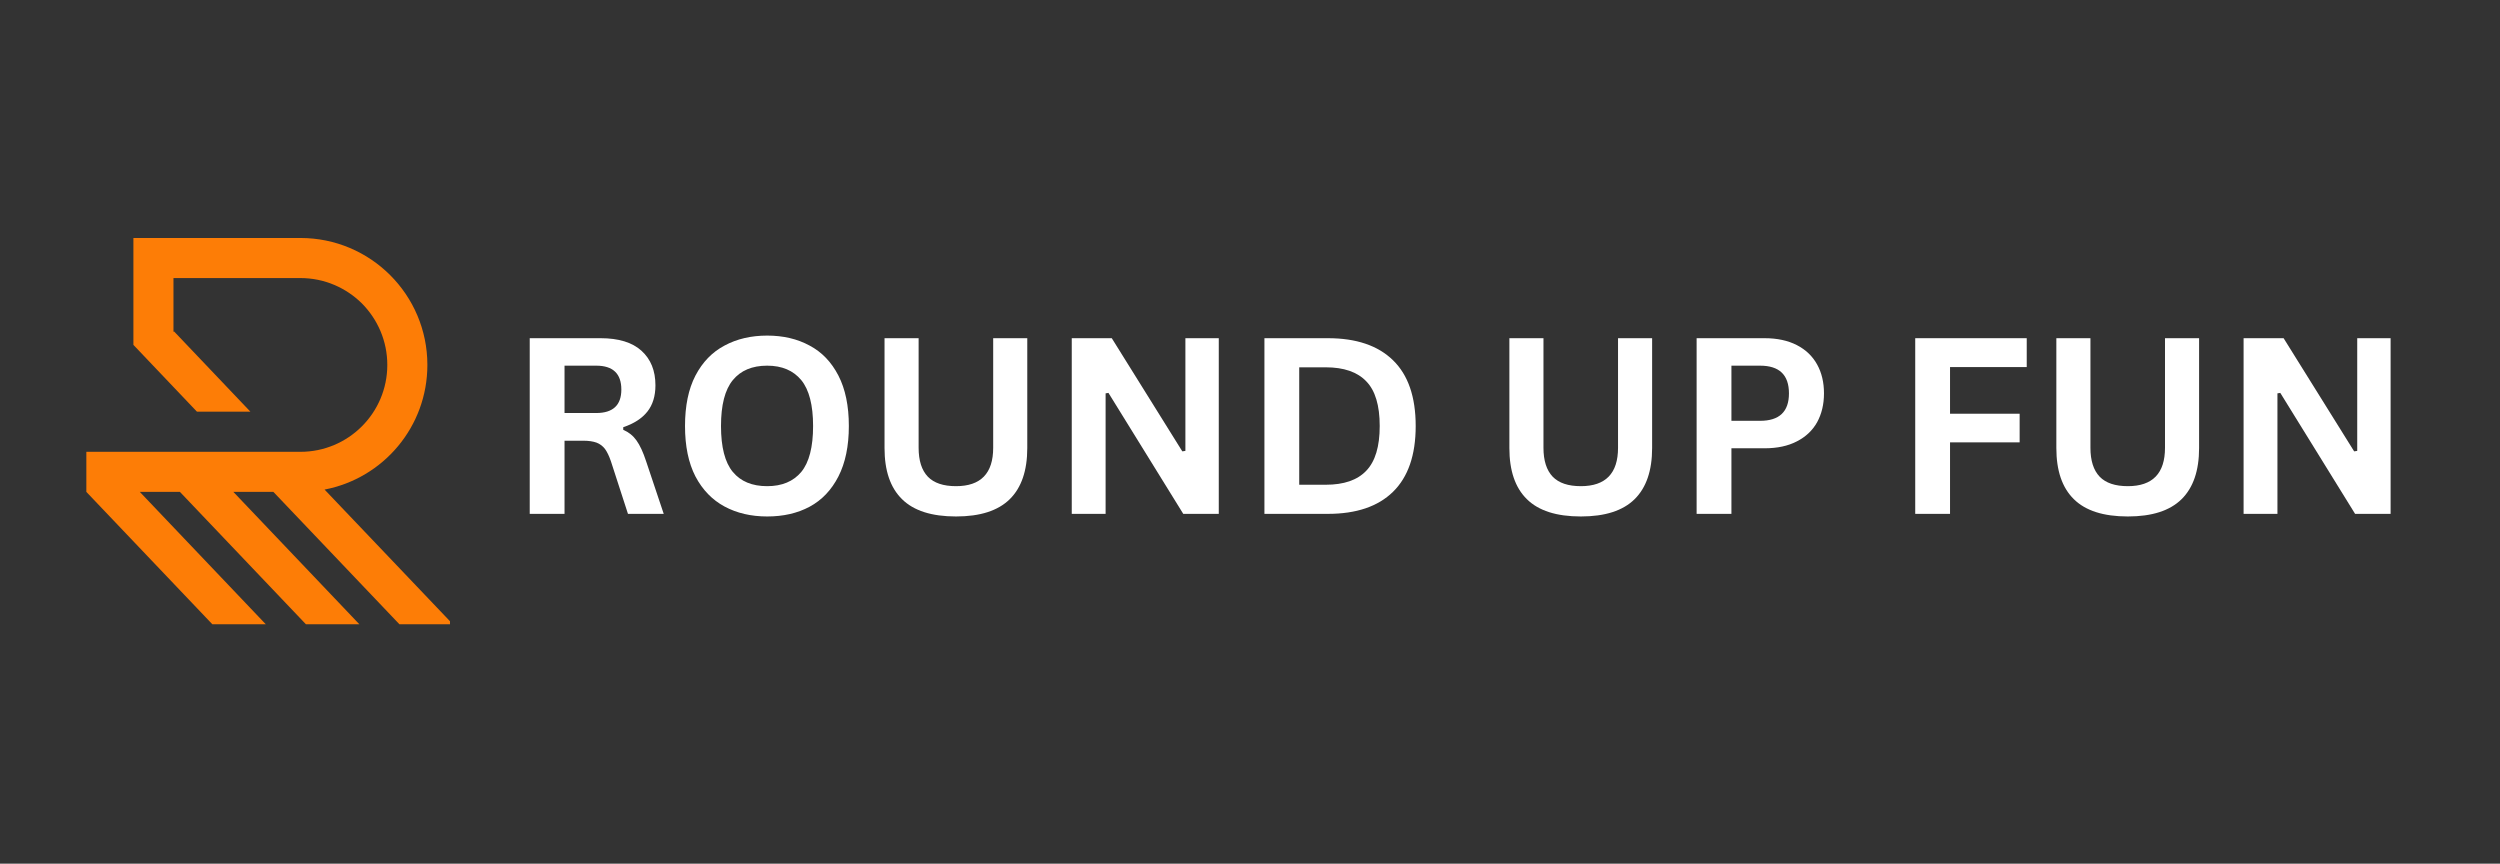
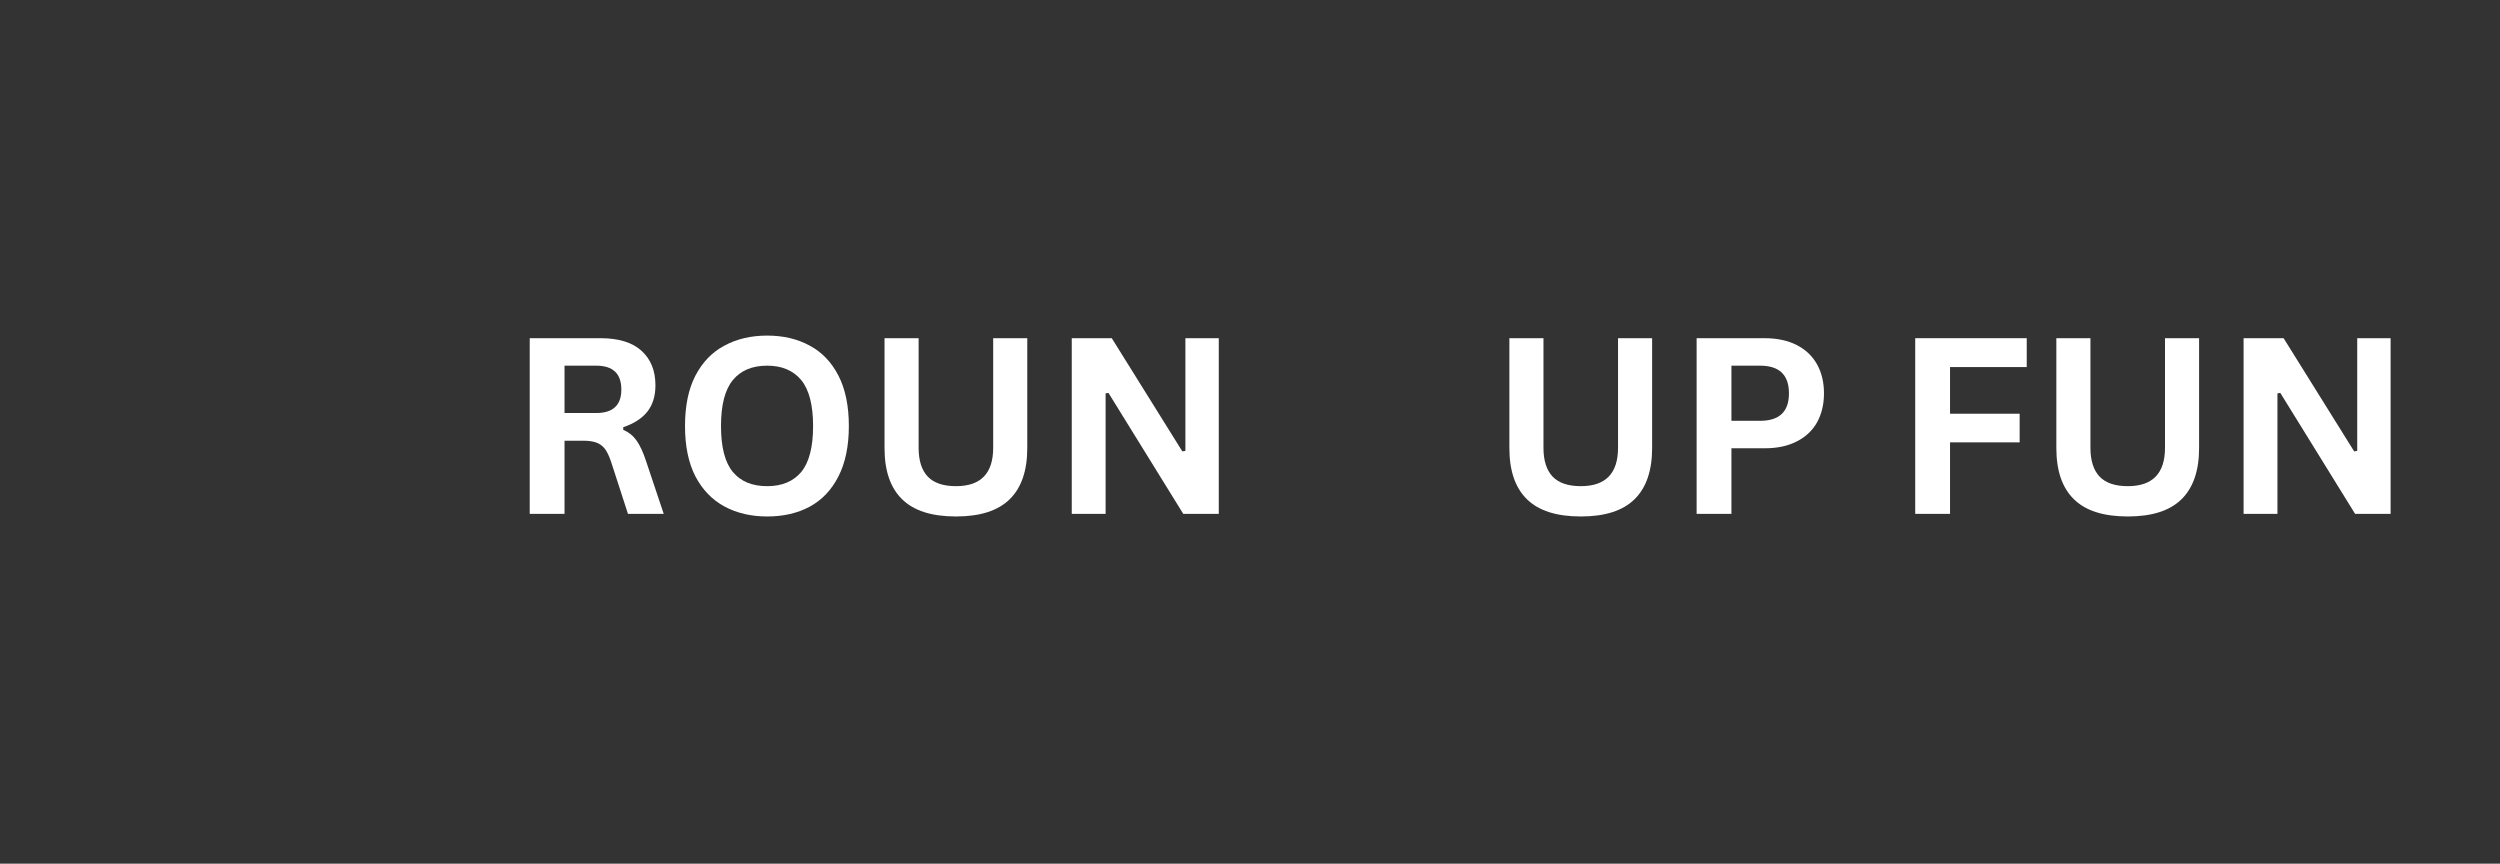
<svg xmlns="http://www.w3.org/2000/svg" width="220" zoomAndPan="magnify" viewBox="0 0 165 57" height="76" preserveAspectRatio="xMidYMid meet" version="1.0">
  <rect x="0" y="0" width="165" height="57" fill="#333333" stroke="none" />
  <defs>
    <g />
    <clipPath id="826531a0fa">
      <path d="M 5.699 15.703 L 29.699 15.703 L 29.699 41.203 L 5.699 41.203 Z M 5.699 15.703 " clip-rule="nonzero" />
    </clipPath>
  </defs>
  <g clip-path="url(#826531a0fa)">
-     <path fill="#fd7d06" d="M 18.043 32.465 L 15.402 32.465 L 23.797 41.285 L 20.27 41.285 L 11.875 32.465 L 9.227 32.465 L 17.621 41.285 L 14.094 41.285 L 5.699 32.465 L 5.699 29.82 L 19.828 29.82 C 22.992 29.82 25.562 27.254 25.562 24.086 C 25.562 22.496 24.918 21.07 23.887 20.027 C 22.844 18.996 21.414 18.352 19.828 18.352 L 11.449 18.352 L 11.449 21.898 L 11.492 21.879 L 16.527 27.172 L 13 27.172 L 8.805 22.762 L 8.805 15.707 L 19.828 15.707 C 24.457 15.707 28.207 19.457 28.207 24.086 C 28.207 28.168 25.297 31.566 21.422 32.312 L 29.969 41.285 L 26.441 41.285 Z M 18.043 32.465 " fill-opacity="1" fill-rule="evenodd" />
-   </g>
+     </g>
  <g fill="#ffffff" fill-opacity="1">
    <g transform="translate(33.462, 33.915)">
      <g>
        <path d="M 1.5 0 L 1.5 -11.594 L 6.172 -11.594 C 7.367 -11.594 8.27 -11.316 8.875 -10.766 C 9.488 -10.211 9.797 -9.453 9.797 -8.484 C 9.797 -7.773 9.617 -7.195 9.266 -6.75 C 8.91 -6.301 8.379 -5.957 7.672 -5.719 L 7.672 -5.547 C 8.035 -5.391 8.328 -5.156 8.547 -4.844 C 8.773 -4.531 8.988 -4.066 9.188 -3.453 L 10.344 0 L 7.984 0 L 6.859 -3.469 C 6.742 -3.812 6.613 -4.082 6.469 -4.281 C 6.32 -4.477 6.133 -4.617 5.906 -4.703 C 5.676 -4.785 5.383 -4.828 5.031 -4.828 L 3.797 -4.828 L 3.797 0 Z M 5.891 -6.656 C 6.992 -6.656 7.547 -7.172 7.547 -8.203 C 7.547 -9.254 6.992 -9.781 5.891 -9.781 L 3.797 -9.781 L 3.797 -6.656 Z M 5.891 -6.656 " />
      </g>
    </g>
    <g transform="translate(44.305, 33.915)">
      <g>
        <path d="M 6.328 0.172 C 5.266 0.172 4.328 -0.047 3.516 -0.484 C 2.703 -0.922 2.062 -1.582 1.594 -2.469 C 1.133 -3.363 0.906 -4.473 0.906 -5.797 C 0.906 -7.129 1.133 -8.238 1.594 -9.125 C 2.062 -10.02 2.703 -10.68 3.516 -11.109 C 4.328 -11.547 5.266 -11.766 6.328 -11.766 C 7.391 -11.766 8.32 -11.547 9.125 -11.109 C 9.938 -10.68 10.57 -10.02 11.031 -9.125 C 11.488 -8.238 11.719 -7.129 11.719 -5.797 C 11.719 -4.473 11.488 -3.363 11.031 -2.469 C 10.57 -1.57 9.938 -0.906 9.125 -0.469 C 8.32 -0.039 7.391 0.172 6.328 0.172 Z M 6.328 -1.828 C 7.305 -1.828 8.055 -2.141 8.578 -2.766 C 9.098 -3.398 9.359 -4.41 9.359 -5.797 C 9.359 -7.18 9.098 -8.191 8.578 -8.828 C 8.055 -9.461 7.305 -9.781 6.328 -9.781 C 5.336 -9.781 4.582 -9.461 4.062 -8.828 C 3.539 -8.191 3.281 -7.18 3.281 -5.797 C 3.281 -4.41 3.539 -3.398 4.062 -2.766 C 4.582 -2.141 5.336 -1.828 6.328 -1.828 Z M 6.328 -1.828 " />
      </g>
    </g>
    <g transform="translate(56.941, 33.915)">
      <g>
        <path d="M 6.156 0.172 C 4.551 0.172 3.363 -0.207 2.594 -0.969 C 1.82 -1.727 1.438 -2.852 1.438 -4.344 L 1.438 -11.594 L 3.688 -11.594 L 3.688 -4.359 C 3.688 -3.516 3.891 -2.879 4.297 -2.453 C 4.703 -2.035 5.32 -1.828 6.156 -1.828 C 7.789 -1.828 8.609 -2.672 8.609 -4.359 L 8.609 -11.594 L 10.859 -11.594 L 10.859 -4.344 C 10.859 -2.852 10.473 -1.727 9.703 -0.969 C 8.93 -0.207 7.75 0.172 6.156 0.172 Z M 6.156 0.172 " />
      </g>
    </g>
    <g transform="translate(69.236, 33.915)">
      <g>
        <path d="M 3.734 0 L 1.5 0 L 1.5 -11.594 L 4.141 -11.594 L 8.797 -4.125 L 9 -4.156 L 9 -11.594 L 11.203 -11.594 L 11.203 0 L 8.859 0 L 3.922 -7.984 L 3.734 -7.953 Z M 3.734 0 " />
      </g>
    </g>
    <g transform="translate(81.952, 33.915)">
      <g>
-         <path d="M 5.688 -11.594 C 7.562 -11.594 8.992 -11.109 9.984 -10.141 C 10.984 -9.172 11.484 -7.723 11.484 -5.797 C 11.484 -3.879 10.984 -2.43 9.984 -1.453 C 8.992 -0.484 7.562 0 5.688 0 L 1.5 0 L 1.5 -11.594 Z M 5.547 -1.922 C 6.742 -1.922 7.633 -2.227 8.219 -2.844 C 8.812 -3.457 9.109 -4.441 9.109 -5.797 C 9.109 -7.16 8.812 -8.145 8.219 -8.75 C 7.633 -9.363 6.742 -9.672 5.547 -9.672 L 3.797 -9.672 L 3.797 -1.922 Z M 5.547 -1.922 " />
-       </g>
+         </g>
    </g>
    <g transform="translate(94.35, 33.915)">
      <g />
    </g>
    <g transform="translate(98.181, 33.915)">
      <g>
        <path d="M 6.156 0.172 C 4.551 0.172 3.363 -0.207 2.594 -0.969 C 1.82 -1.727 1.438 -2.852 1.438 -4.344 L 1.438 -11.594 L 3.688 -11.594 L 3.688 -4.359 C 3.688 -3.516 3.891 -2.879 4.297 -2.453 C 4.703 -2.035 5.32 -1.828 6.156 -1.828 C 7.789 -1.828 8.609 -2.672 8.609 -4.359 L 8.609 -11.594 L 10.859 -11.594 L 10.859 -4.344 C 10.859 -2.852 10.473 -1.727 9.703 -0.969 C 8.93 -0.207 7.75 0.172 6.156 0.172 Z M 6.156 0.172 " />
      </g>
    </g>
    <g transform="translate(110.477, 33.915)">
      <g>
        <path d="M 5.984 -11.594 C 6.816 -11.594 7.523 -11.441 8.109 -11.141 C 8.703 -10.836 9.148 -10.41 9.453 -9.859 C 9.754 -9.316 9.906 -8.68 9.906 -7.953 C 9.906 -7.234 9.754 -6.598 9.453 -6.047 C 9.148 -5.504 8.703 -5.082 8.109 -4.781 C 7.523 -4.477 6.816 -4.328 5.984 -4.328 L 3.797 -4.328 L 3.797 0 L 1.5 0 L 1.5 -11.594 Z M 5.688 -6.141 C 6.957 -6.141 7.594 -6.742 7.594 -7.953 C 7.594 -9.172 6.957 -9.781 5.688 -9.781 L 3.797 -9.781 L 3.797 -6.141 Z M 5.688 -6.141 " />
      </g>
    </g>
    <g transform="translate(121.074, 33.915)">
      <g />
    </g>
    <g transform="translate(124.905, 33.915)">
      <g>
        <path d="M 8.859 -11.594 L 8.859 -9.688 L 3.797 -9.688 L 3.797 -6.609 L 8.391 -6.609 L 8.391 -4.719 L 3.797 -4.719 L 3.797 0 L 1.5 0 L 1.5 -11.594 Z M 8.859 -11.594 " />
      </g>
    </g>
    <g transform="translate(134.281, 33.915)">
      <g>
        <path d="M 6.156 0.172 C 4.551 0.172 3.363 -0.207 2.594 -0.969 C 1.82 -1.727 1.438 -2.852 1.438 -4.344 L 1.438 -11.594 L 3.688 -11.594 L 3.688 -4.359 C 3.688 -3.516 3.891 -2.879 4.297 -2.453 C 4.703 -2.035 5.32 -1.828 6.156 -1.828 C 7.789 -1.828 8.609 -2.672 8.609 -4.359 L 8.609 -11.594 L 10.859 -11.594 L 10.859 -4.344 C 10.859 -2.852 10.473 -1.727 9.703 -0.969 C 8.93 -0.207 7.75 0.172 6.156 0.172 Z M 6.156 0.172 " />
      </g>
    </g>
    <g transform="translate(146.577, 33.915)">
      <g>
        <path d="M 3.734 0 L 1.5 0 L 1.5 -11.594 L 4.141 -11.594 L 8.797 -4.125 L 9 -4.156 L 9 -11.594 L 11.203 -11.594 L 11.203 0 L 8.859 0 L 3.922 -7.984 L 3.734 -7.953 Z M 3.734 0 " />
      </g>
    </g>
  </g>
</svg>